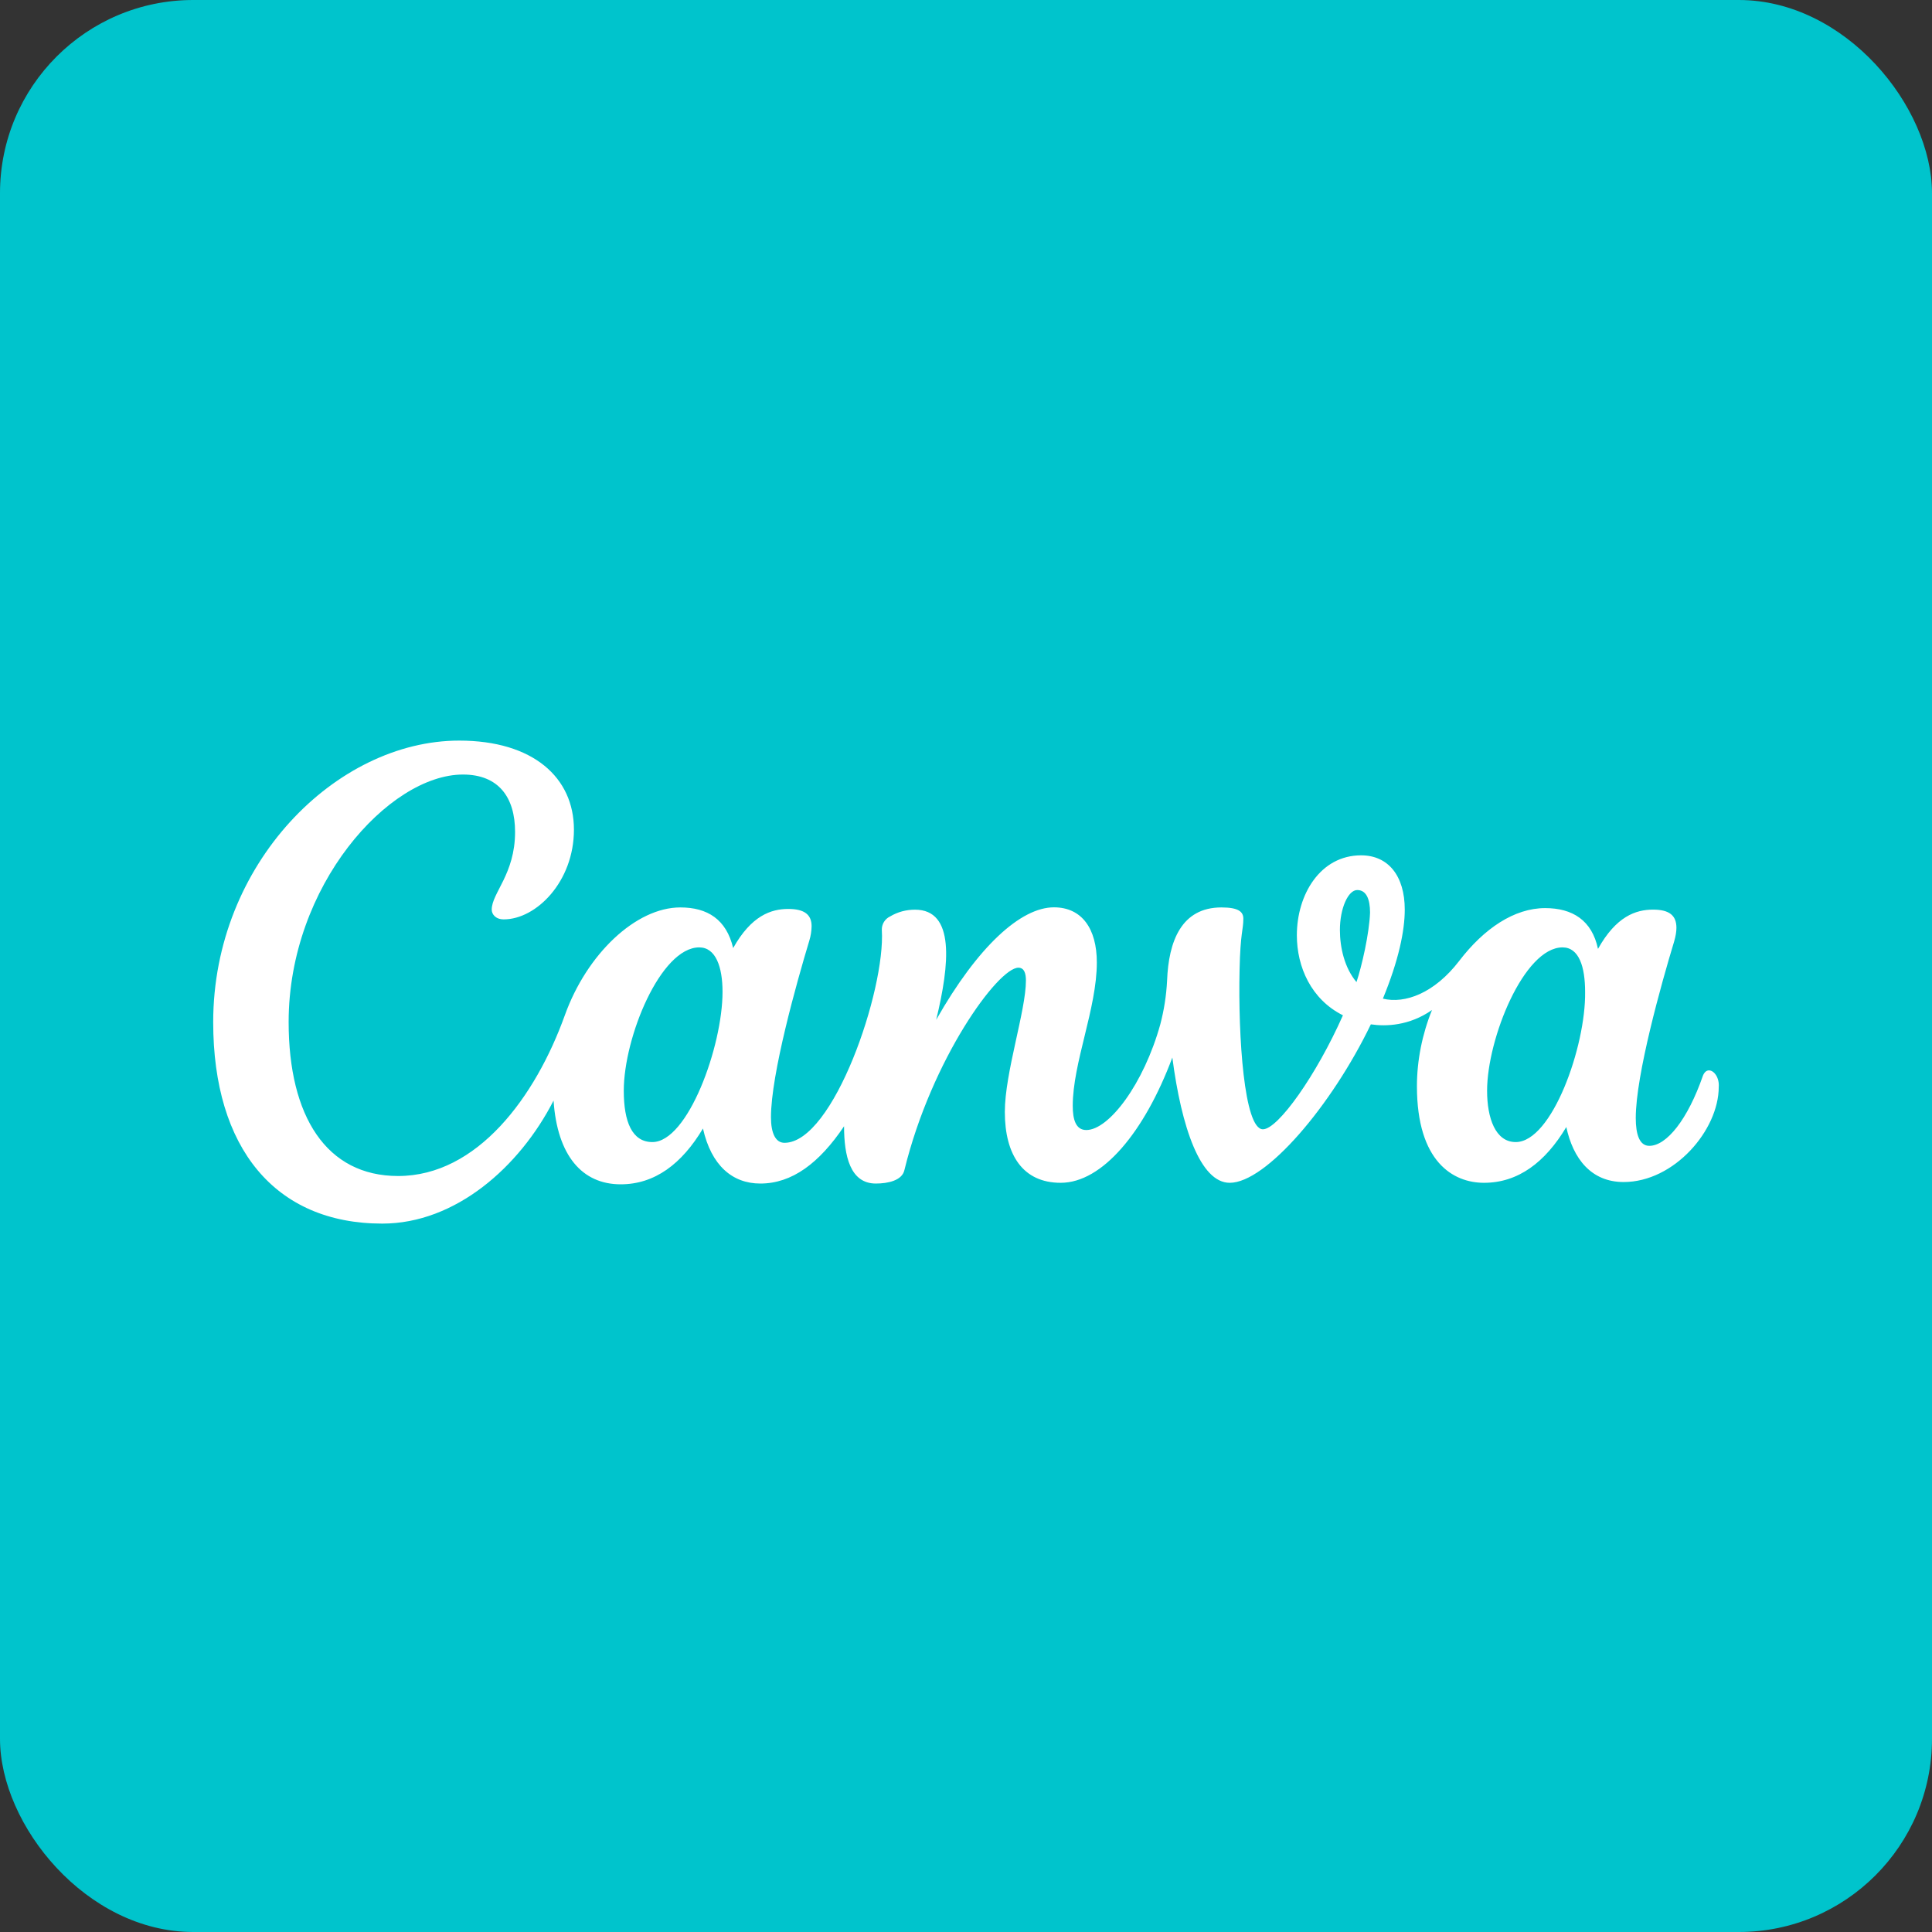
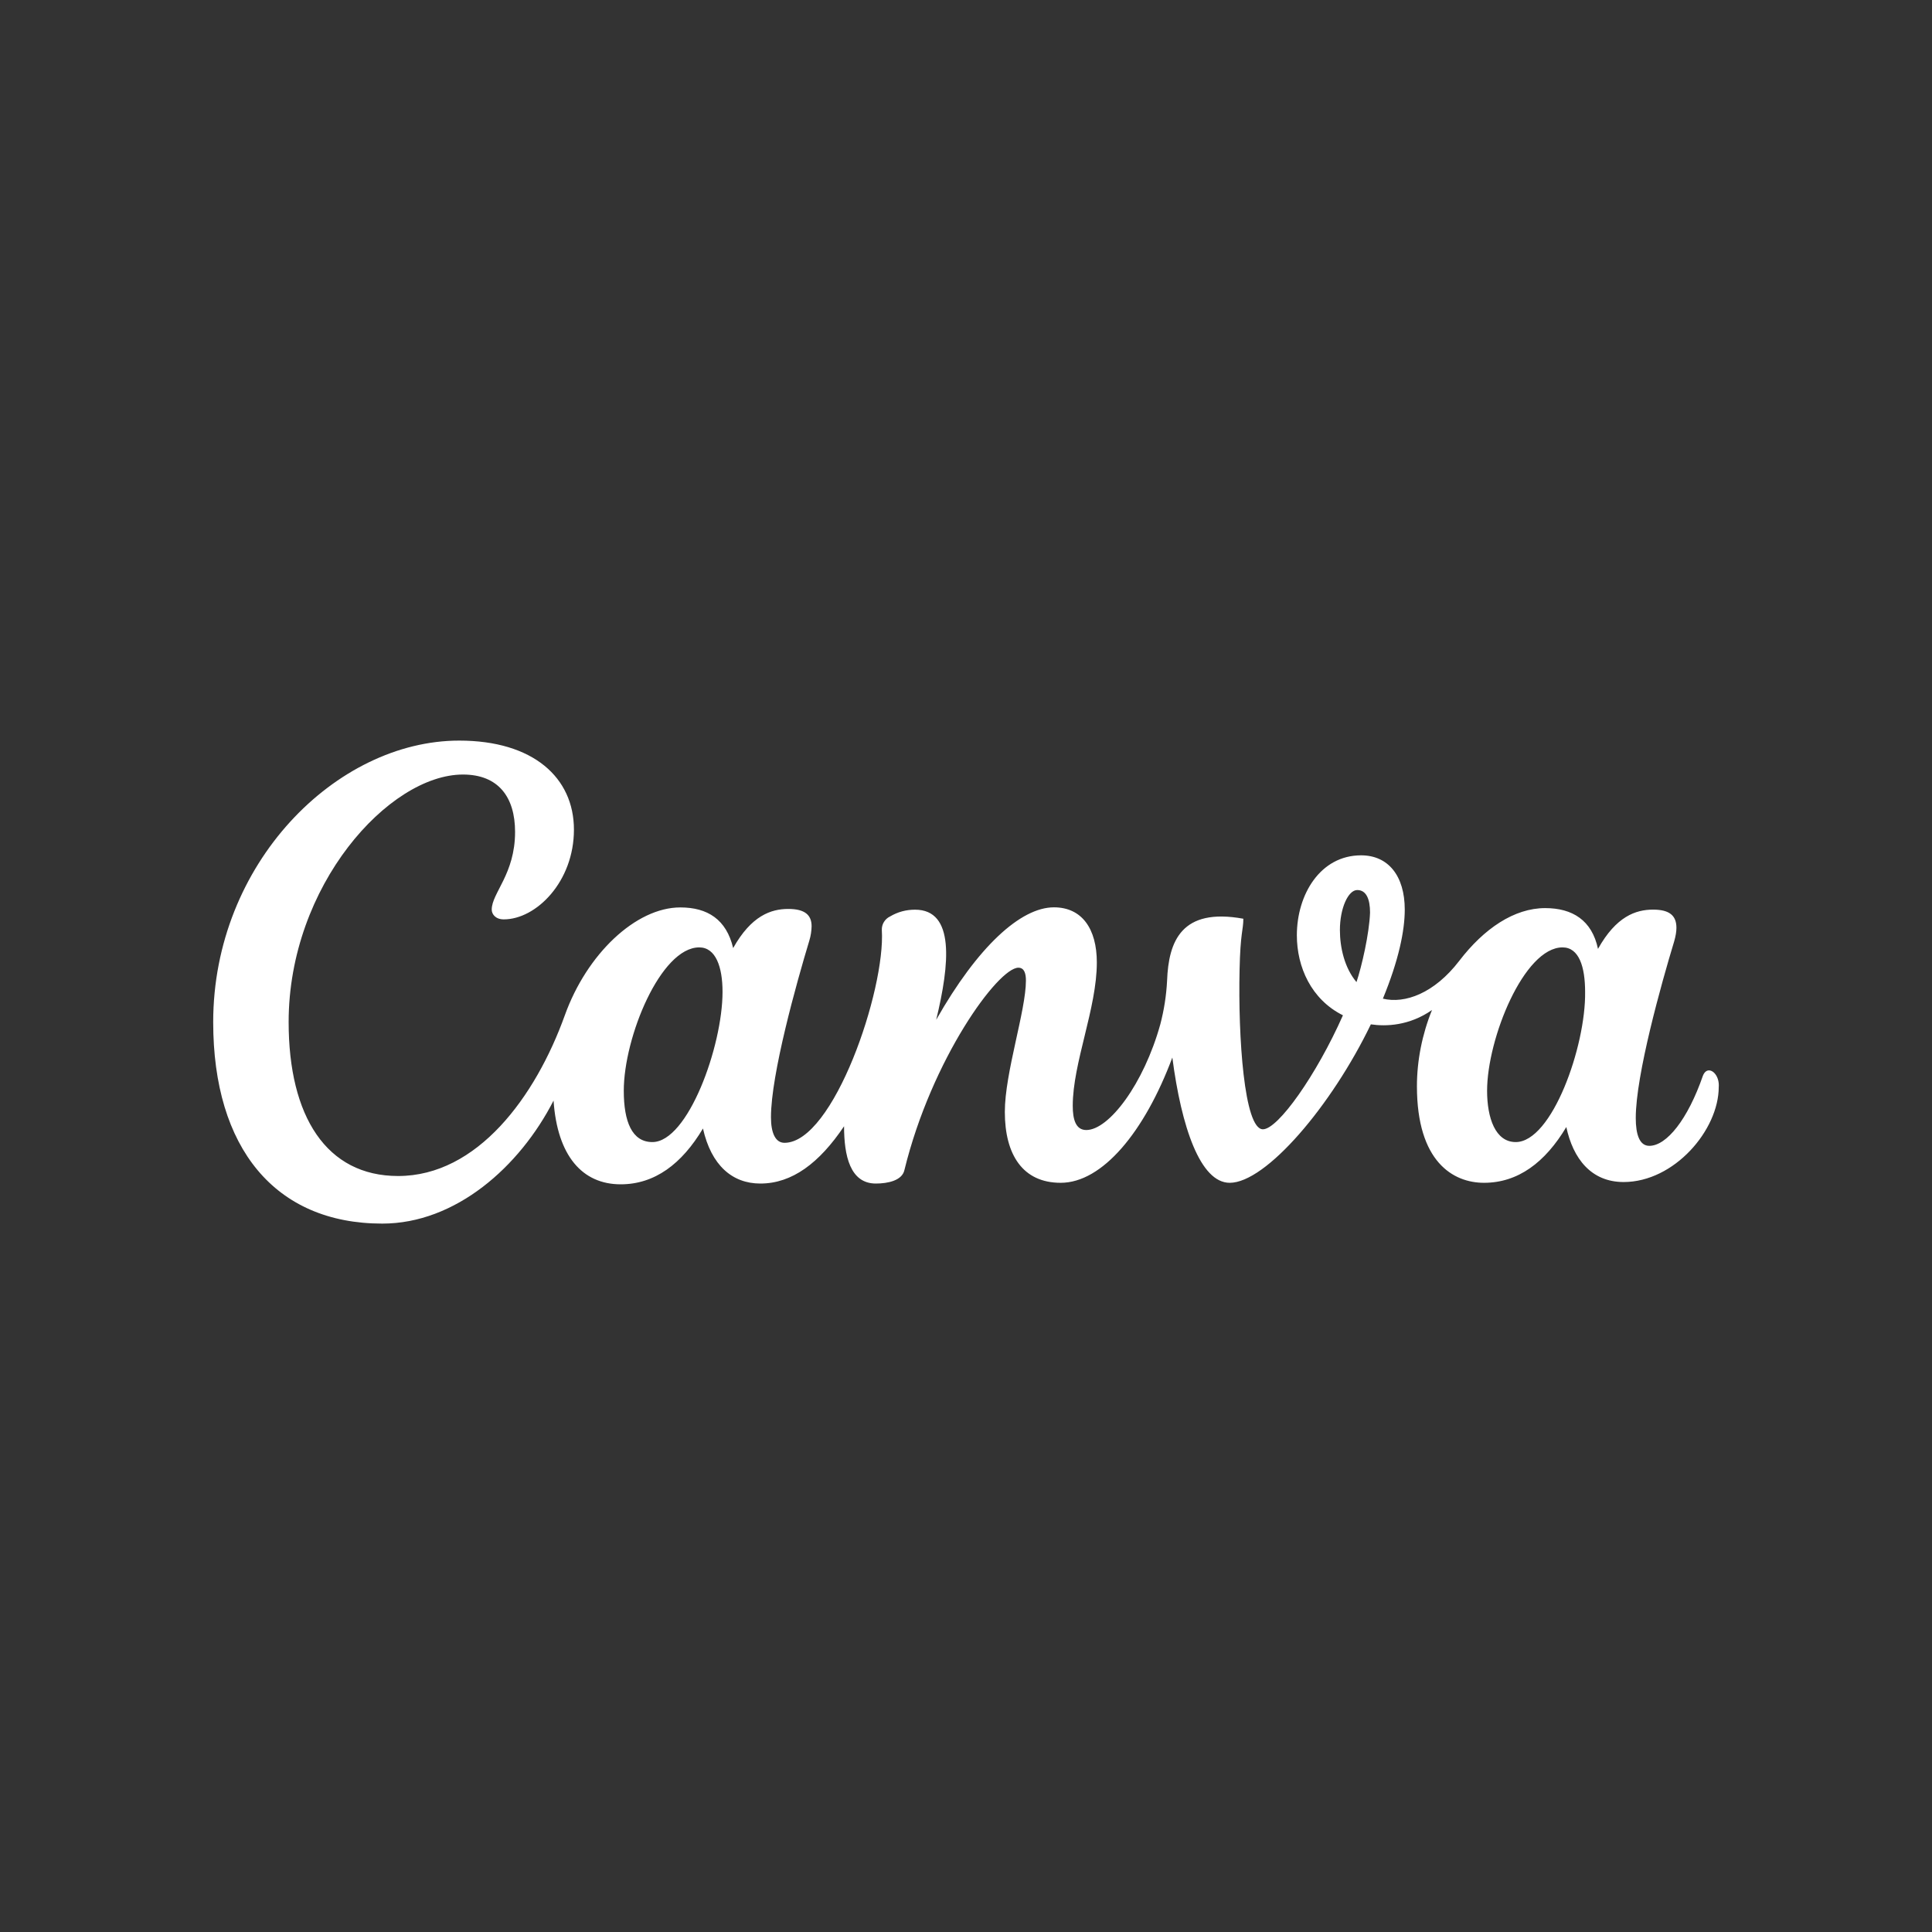
<svg xmlns="http://www.w3.org/2000/svg" width="60" height="60" viewBox="0 0 60 60" fill="none">
  <rect x="0" y="0" width="60" height="60" fill="#333333" stroke="none" />
-   <rect width="60" height="60" rx="6" fill="#00C4CC" />
-   <path d="M53.073 33.242C53.003 33.242 52.933 33.289 52.886 33.406C52.416 34.764 51.759 35.585 51.221 35.585C50.917 35.585 50.8 35.234 50.8 34.72C50.8 33.383 51.595 30.547 51.993 29.235C52.04 29.072 52.063 28.931 52.063 28.814C52.063 28.438 51.852 28.249 51.338 28.249C50.8 28.249 50.19 28.459 49.627 29.469C49.44 28.578 48.832 28.202 47.986 28.202C47.027 28.202 46.087 28.835 45.316 29.843C44.542 30.851 43.628 31.18 42.947 31.014C43.438 29.822 43.626 28.905 43.626 28.249C43.626 27.197 43.111 26.563 42.27 26.563C41.002 26.563 40.275 27.781 40.275 29.046C40.275 30.03 40.719 31.038 41.706 31.531C40.885 33.383 39.691 35.071 39.221 35.071C38.636 35.071 38.449 32.188 38.496 30.124C38.52 28.955 38.613 28.884 38.613 28.532C38.613 28.321 38.473 28.181 37.933 28.181C36.689 28.181 36.291 29.233 36.245 30.453C36.221 30.921 36.151 31.365 36.034 31.812C35.52 33.663 34.44 35.094 33.736 35.094C33.409 35.094 33.315 34.767 33.315 34.343C33.315 33.006 34.063 31.321 34.063 29.89C34.063 28.838 33.596 28.178 32.731 28.178C31.698 28.178 30.363 29.399 29.074 31.671C29.495 29.937 29.659 28.251 28.417 28.251C28.137 28.251 27.879 28.321 27.643 28.461C27.564 28.498 27.497 28.558 27.451 28.633C27.405 28.708 27.383 28.794 27.386 28.882C27.503 30.734 25.885 35.491 24.363 35.491C24.083 35.491 23.943 35.188 23.943 34.697C23.943 33.359 24.738 30.523 25.135 29.209C25.179 29.065 25.202 28.916 25.205 28.765C25.205 28.415 24.995 28.228 24.48 28.228C23.943 28.228 23.332 28.438 22.769 29.443C22.559 28.555 21.974 28.181 21.128 28.181C19.746 28.181 18.222 29.63 17.541 31.531C16.63 34.063 14.825 36.522 12.363 36.522C10.137 36.522 8.964 34.671 8.964 31.741C8.964 27.5 12.082 24.054 14.378 24.054C15.479 24.054 15.996 24.756 15.996 25.836C15.996 27.147 15.271 27.734 15.271 28.249C15.271 28.389 15.388 28.552 15.645 28.552C16.651 28.552 17.824 27.384 17.824 25.766C17.824 24.148 16.557 23 14.261 23C10.441 23 6.621 26.82 6.621 31.744C6.621 35.655 8.543 38 11.872 38C14.145 38 16.136 36.242 17.191 34.18C17.308 35.891 18.081 36.78 19.276 36.78C20.331 36.78 21.175 36.148 21.831 35.047C22.089 36.193 22.743 36.756 23.613 36.756C24.595 36.756 25.441 36.125 26.213 34.977C26.213 35.889 26.4 36.756 27.199 36.756C27.573 36.756 28.018 36.663 28.088 36.335C28.932 32.889 30.996 30.053 31.627 30.053C31.814 30.053 31.861 30.241 31.861 30.451C31.861 31.391 31.206 33.312 31.206 34.531C31.206 35.868 31.768 36.733 32.941 36.733C34.229 36.733 35.541 35.164 36.408 32.843C36.689 35.001 37.276 36.733 38.19 36.733C39.314 36.733 41.353 34.343 42.573 31.812C43.041 31.882 43.768 31.858 44.472 31.367C44.168 32.115 44.004 32.936 44.004 33.733C44.004 36.078 45.126 36.733 46.087 36.733C47.142 36.733 47.986 36.102 48.643 35.001C48.853 35.982 49.414 36.709 50.424 36.709C51.995 36.709 53.377 35.094 53.377 33.757C53.4 33.476 53.237 33.242 53.073 33.242ZM20.26 35.468C19.629 35.468 19.372 34.837 19.372 33.874C19.372 32.211 20.518 29.422 21.715 29.422C22.229 29.422 22.439 30.03 22.439 30.804C22.439 32.492 21.364 35.468 20.26 35.468ZM42.127 30.5C41.753 30.056 41.612 29.422 41.612 28.882C41.612 28.204 41.87 27.641 42.15 27.641C42.431 27.641 42.548 27.921 42.548 28.342C42.524 28.999 42.291 30.007 42.127 30.5ZM47.072 35.468C46.44 35.468 46.183 34.72 46.183 33.874C46.183 32.258 47.329 29.422 48.526 29.422C49.04 29.422 49.227 30.03 49.227 30.804C49.251 32.492 48.198 35.468 47.072 35.468Z" fill="white" />
+   <path d="M53.073 33.242C53.003 33.242 52.933 33.289 52.886 33.406C52.416 34.764 51.759 35.585 51.221 35.585C50.917 35.585 50.8 35.234 50.8 34.72C50.8 33.383 51.595 30.547 51.993 29.235C52.04 29.072 52.063 28.931 52.063 28.814C52.063 28.438 51.852 28.249 51.338 28.249C50.8 28.249 50.19 28.459 49.627 29.469C49.44 28.578 48.832 28.202 47.986 28.202C47.027 28.202 46.087 28.835 45.316 29.843C44.542 30.851 43.628 31.18 42.947 31.014C43.438 29.822 43.626 28.905 43.626 28.249C43.626 27.197 43.111 26.563 42.27 26.563C41.002 26.563 40.275 27.781 40.275 29.046C40.275 30.03 40.719 31.038 41.706 31.531C40.885 33.383 39.691 35.071 39.221 35.071C38.636 35.071 38.449 32.188 38.496 30.124C38.52 28.955 38.613 28.884 38.613 28.532C36.689 28.181 36.291 29.233 36.245 30.453C36.221 30.921 36.151 31.365 36.034 31.812C35.52 33.663 34.44 35.094 33.736 35.094C33.409 35.094 33.315 34.767 33.315 34.343C33.315 33.006 34.063 31.321 34.063 29.89C34.063 28.838 33.596 28.178 32.731 28.178C31.698 28.178 30.363 29.399 29.074 31.671C29.495 29.937 29.659 28.251 28.417 28.251C28.137 28.251 27.879 28.321 27.643 28.461C27.564 28.498 27.497 28.558 27.451 28.633C27.405 28.708 27.383 28.794 27.386 28.882C27.503 30.734 25.885 35.491 24.363 35.491C24.083 35.491 23.943 35.188 23.943 34.697C23.943 33.359 24.738 30.523 25.135 29.209C25.179 29.065 25.202 28.916 25.205 28.765C25.205 28.415 24.995 28.228 24.48 28.228C23.943 28.228 23.332 28.438 22.769 29.443C22.559 28.555 21.974 28.181 21.128 28.181C19.746 28.181 18.222 29.63 17.541 31.531C16.63 34.063 14.825 36.522 12.363 36.522C10.137 36.522 8.964 34.671 8.964 31.741C8.964 27.5 12.082 24.054 14.378 24.054C15.479 24.054 15.996 24.756 15.996 25.836C15.996 27.147 15.271 27.734 15.271 28.249C15.271 28.389 15.388 28.552 15.645 28.552C16.651 28.552 17.824 27.384 17.824 25.766C17.824 24.148 16.557 23 14.261 23C10.441 23 6.621 26.82 6.621 31.744C6.621 35.655 8.543 38 11.872 38C14.145 38 16.136 36.242 17.191 34.18C17.308 35.891 18.081 36.78 19.276 36.78C20.331 36.78 21.175 36.148 21.831 35.047C22.089 36.193 22.743 36.756 23.613 36.756C24.595 36.756 25.441 36.125 26.213 34.977C26.213 35.889 26.4 36.756 27.199 36.756C27.573 36.756 28.018 36.663 28.088 36.335C28.932 32.889 30.996 30.053 31.627 30.053C31.814 30.053 31.861 30.241 31.861 30.451C31.861 31.391 31.206 33.312 31.206 34.531C31.206 35.868 31.768 36.733 32.941 36.733C34.229 36.733 35.541 35.164 36.408 32.843C36.689 35.001 37.276 36.733 38.19 36.733C39.314 36.733 41.353 34.343 42.573 31.812C43.041 31.882 43.768 31.858 44.472 31.367C44.168 32.115 44.004 32.936 44.004 33.733C44.004 36.078 45.126 36.733 46.087 36.733C47.142 36.733 47.986 36.102 48.643 35.001C48.853 35.982 49.414 36.709 50.424 36.709C51.995 36.709 53.377 35.094 53.377 33.757C53.4 33.476 53.237 33.242 53.073 33.242ZM20.26 35.468C19.629 35.468 19.372 34.837 19.372 33.874C19.372 32.211 20.518 29.422 21.715 29.422C22.229 29.422 22.439 30.03 22.439 30.804C22.439 32.492 21.364 35.468 20.26 35.468ZM42.127 30.5C41.753 30.056 41.612 29.422 41.612 28.882C41.612 28.204 41.87 27.641 42.15 27.641C42.431 27.641 42.548 27.921 42.548 28.342C42.524 28.999 42.291 30.007 42.127 30.5ZM47.072 35.468C46.44 35.468 46.183 34.72 46.183 33.874C46.183 32.258 47.329 29.422 48.526 29.422C49.04 29.422 49.227 30.03 49.227 30.804C49.251 32.492 48.198 35.468 47.072 35.468Z" fill="white" />
</svg>